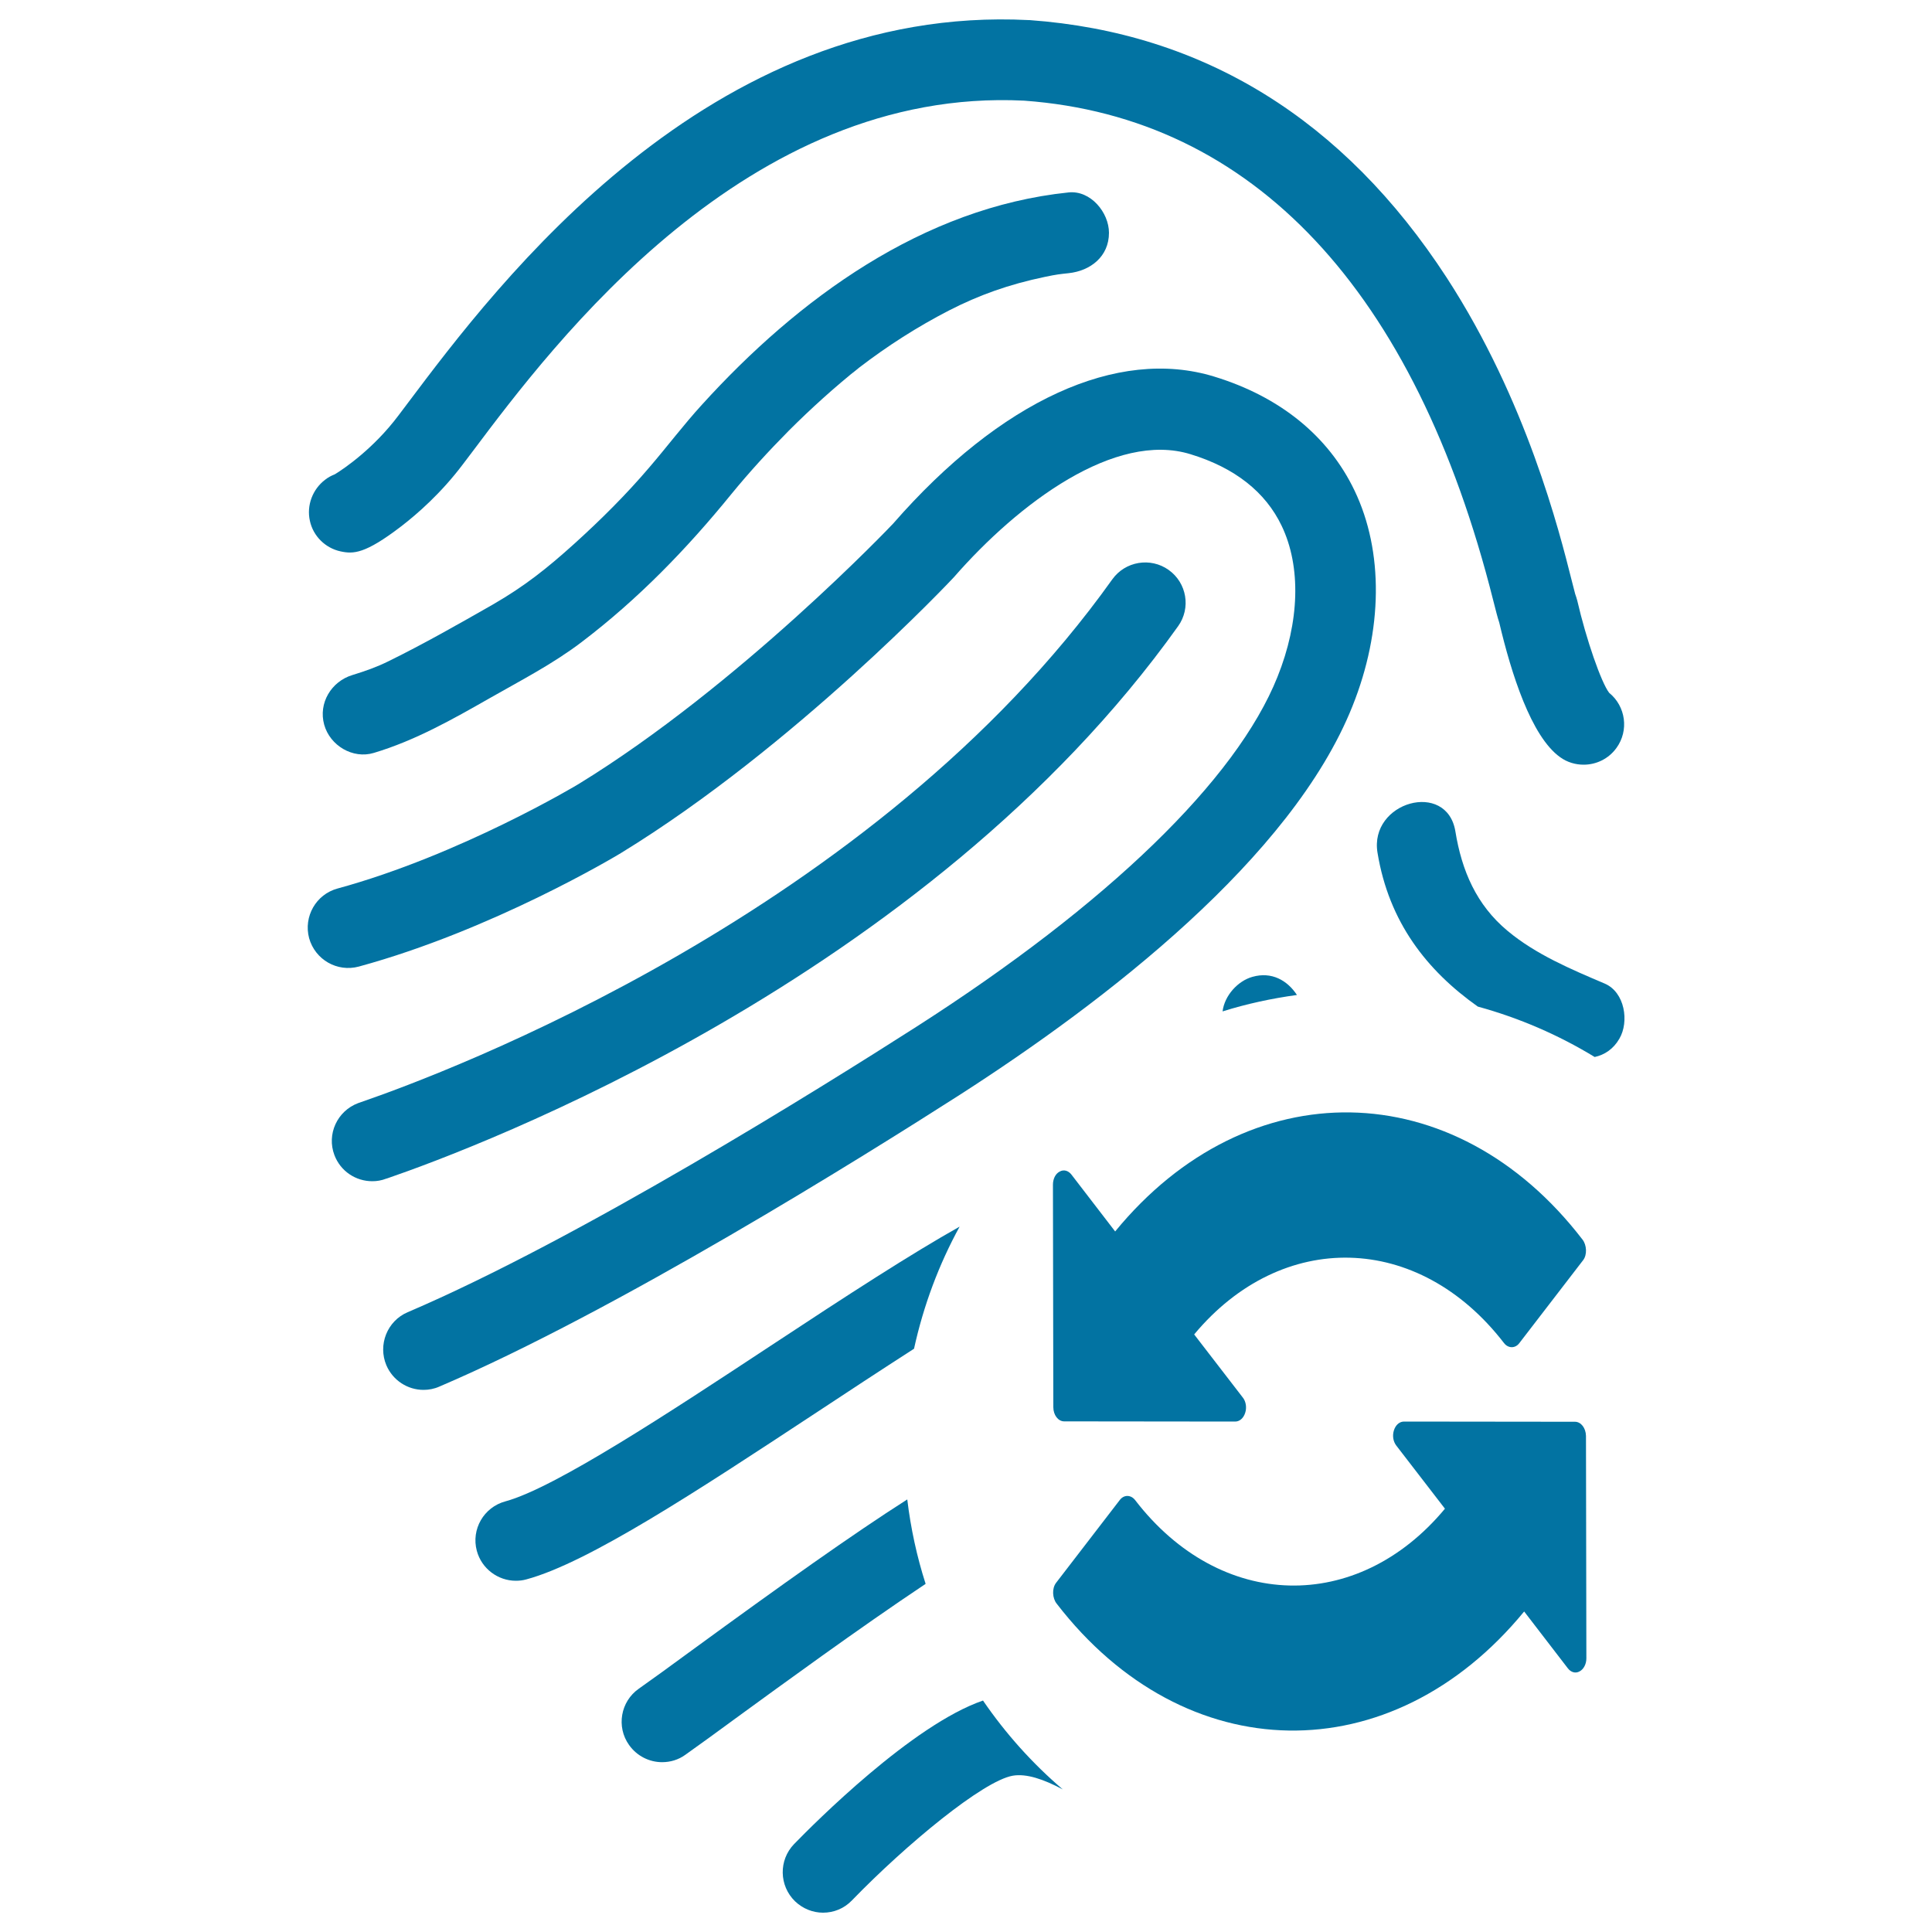
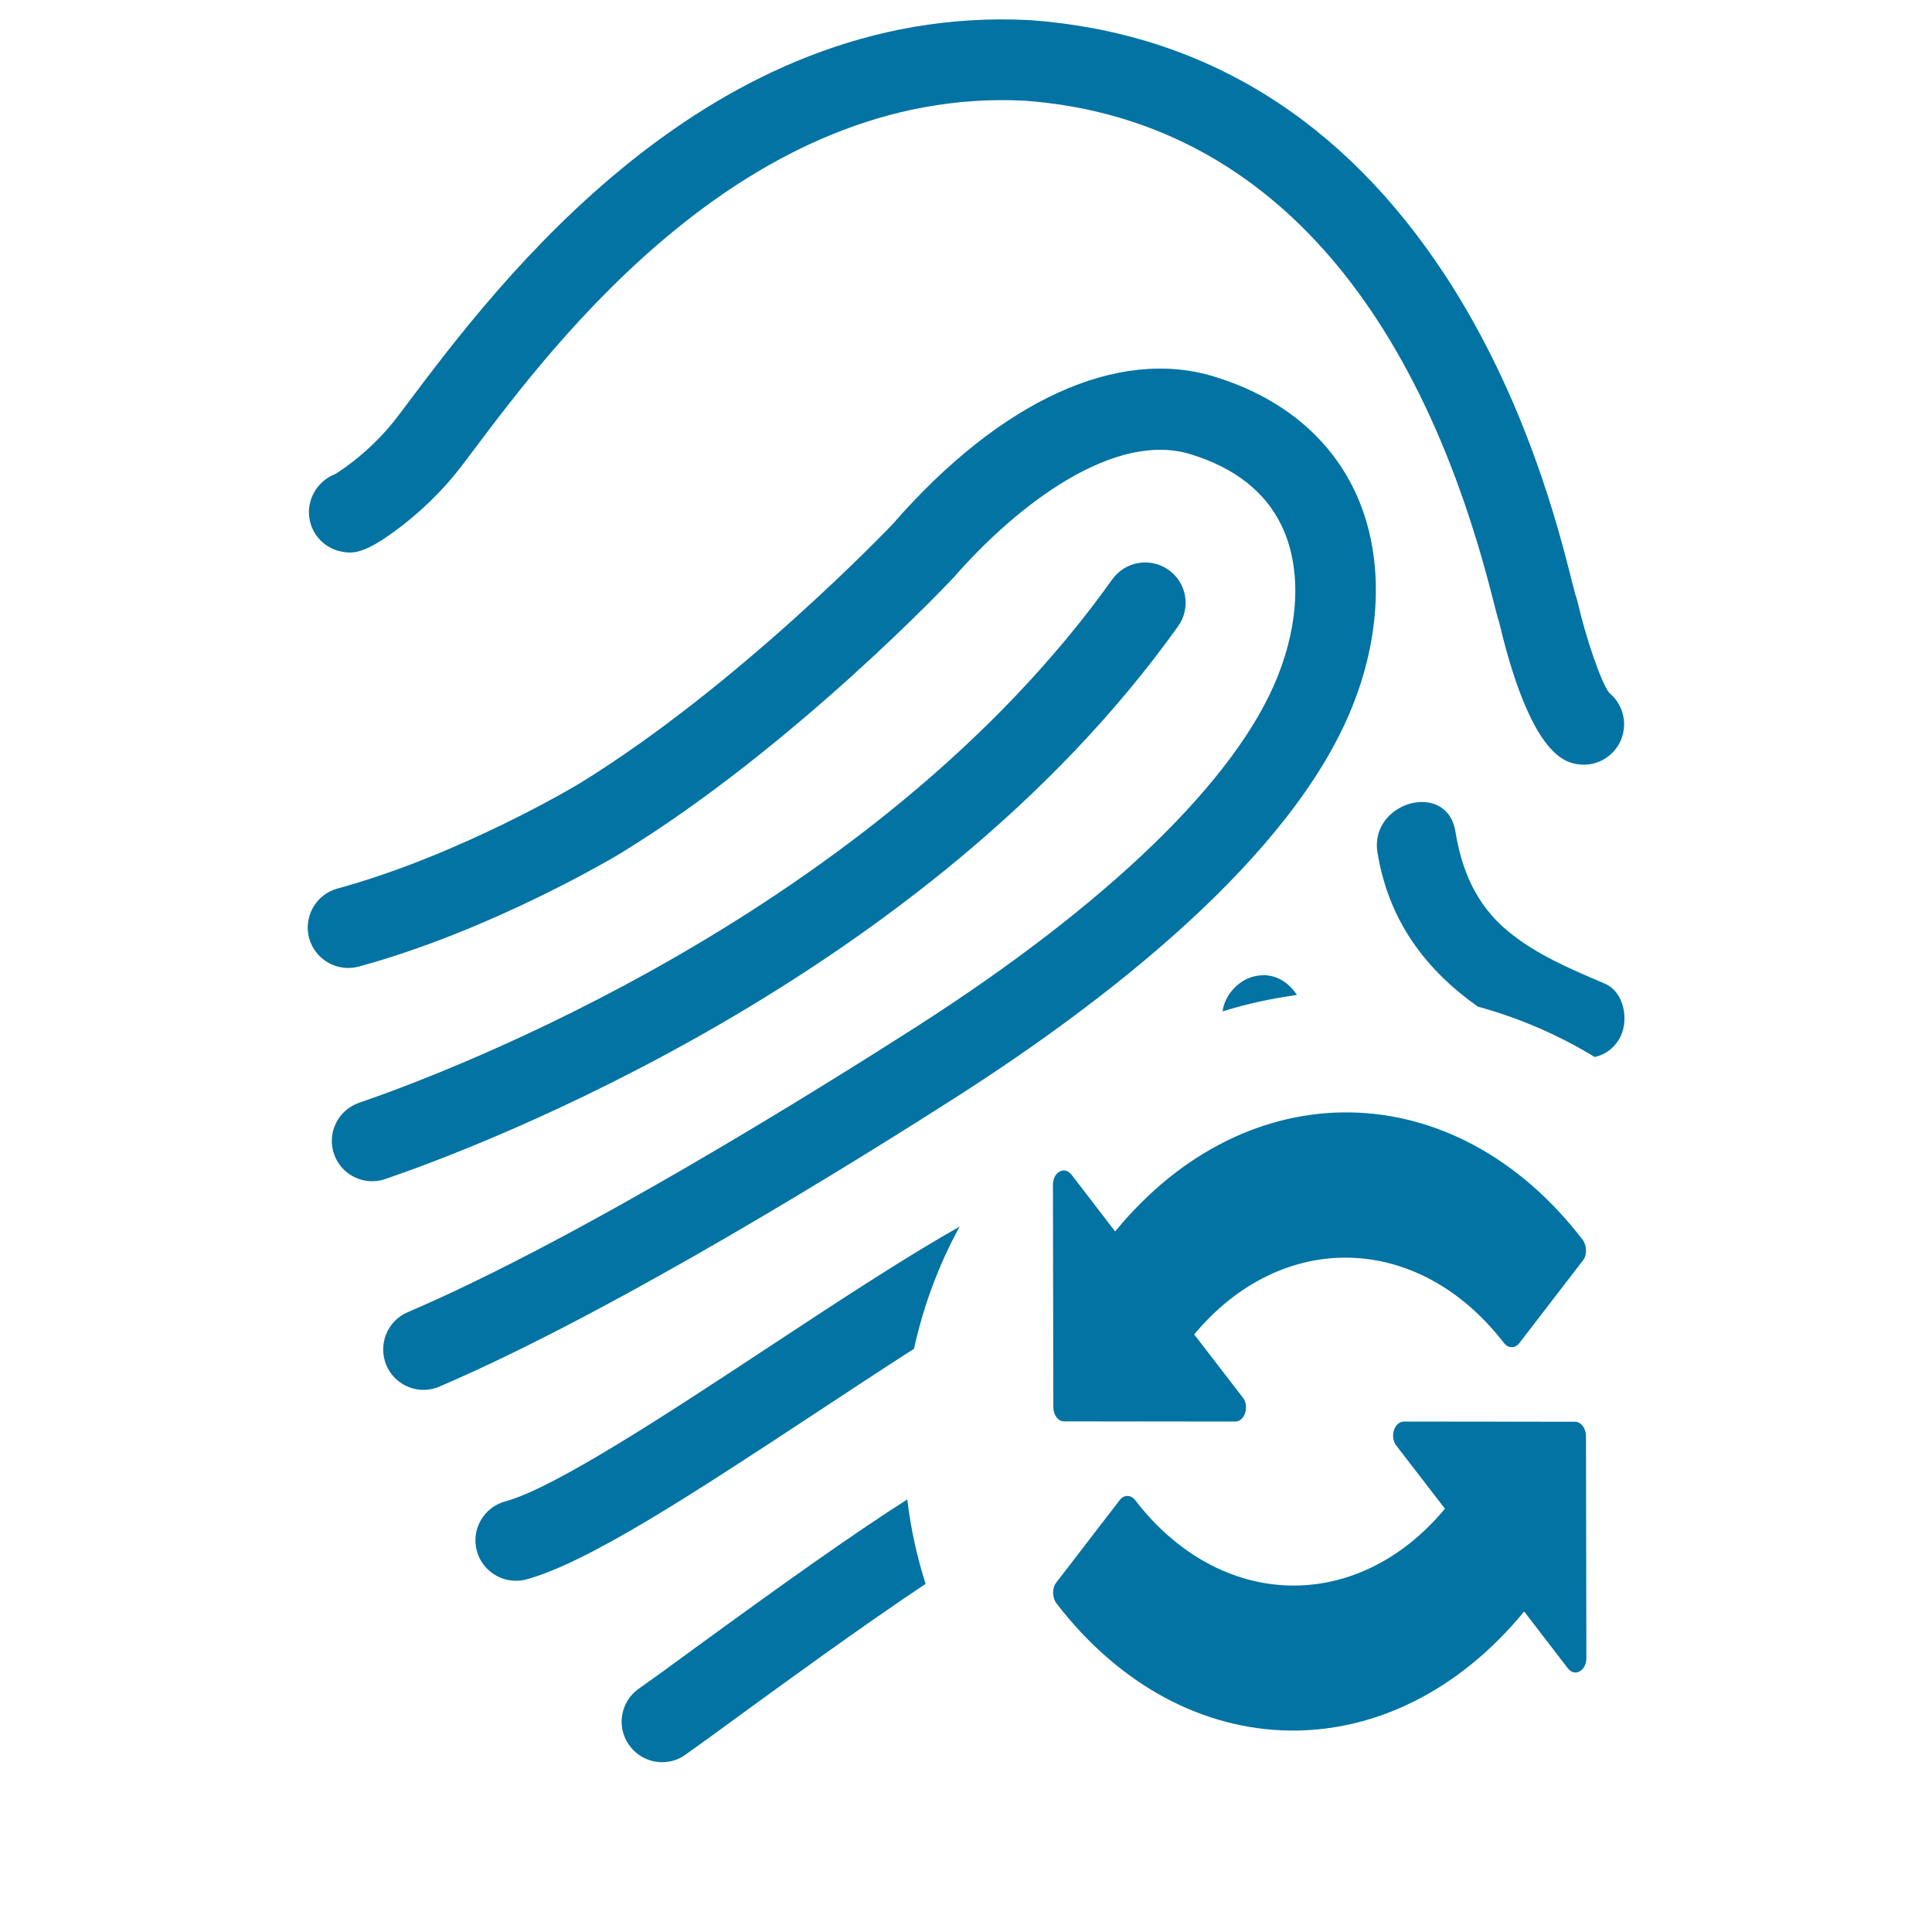
<svg xmlns="http://www.w3.org/2000/svg" viewBox="0 0 1000 1000" style="fill:#0273a2">
  <title>Fingerprint With Refresh Symbol SVG icon</title>
  <g>
    <g>
      <path d="M176.3,285.4c6.6,1.4,12.6,1.4,31.4-13c8.3-6.4,20.6-17.1,31.9-32.1l5-6.6C287,177.2,386.5,44.9,530.1,52.1c118.4,8.6,202.4,98.1,242.8,258.7c1.4,5.4,2.2,8.8,3.1,11.4c6.2,26.3,16.5,59,31.5,69.7c3.7,2.7,8,3.9,12.2,3.9c6.5,0,12.9-3,17-8.7c6.5-9,4.8-21.5-3.8-28.5c-4.1-5.3-11.9-27.7-16.5-47.7c-0.3-1.2-0.7-2.3-1.1-3.5c-0.4-1.4-1.1-4.3-1.8-7c-6.4-25.4-23.4-93.1-64.7-156.7C695.5,61.8,622.9,16.9,532.9,10.4c-0.1,0-0.3,0-0.4,0C366.5,1.9,257.6,146.7,211.1,208.6l-4.9,6.5c-12.7,16.9-27.8,27.3-32.9,30.4c-1.8,0.7-3.5,1.6-5,2.8c-6.5,4.9-9.7,13.3-7.9,21.3C162.1,277.5,168.4,283.7,176.3,285.4z" />
      <path d="M700,365.6c15.8-39.4,16.2-80.2,1.1-111.7c-13.5-28.2-38.6-48.6-72.7-59c-50-15.3-110.6,12.5-166.1,76.1c-0.7,0.8-79.8,83.9-162.8,134.8c-0.6,0.4-61.4,36.8-124.8,54.1c-11.1,3-17.7,14.5-14.7,25.7c3.1,11.1,14.5,17.7,25.7,14.7c69-18.8,132.8-57,135.6-58.7c90-55.1,171.7-142,172.4-142.8c33.7-38.6,83.6-75.7,122.5-63.7c22.9,7,38.8,19.5,47.2,37.1c10.1,21.1,9.3,49.6-2.2,78.2c-21.3,53.2-87.7,117.5-186.8,181c-49.7,31.8-174.9,110-263.4,147.8c-10.6,4.5-15.5,16.9-11,27.5c3.4,7.9,11.1,12.7,19.2,12.7c2.7,0,5.5-0.5,8.2-1.7c91.3-39,218.9-118.7,269.5-151.1C572.3,518.1,668.6,444.1,700,365.6z" />
-       <path d="M363.3,209.5c-9.5,10.4-18,21.7-27.2,32.4c-12,14.1-25.2,27.2-38.9,39.6c-14.1,12.7-25.5,21.8-42.1,31.4c-17.7,10.1-35.6,20.3-53.9,29.3c-6.3,3.1-11.7,5-18.8,7.2c-10.9,3.3-17.7,14.5-14.6,25.7c3,10.8,14.8,17.9,25.7,14.6c21.4-6.4,40.8-17.4,60.1-28.4c16.3-9.3,32.5-17.6,47.5-29c29.2-22.2,54.3-48.1,77.4-76.5c9.4-11.5,19.4-22.4,29.8-32.9c5.7-5.7,11.6-11.3,17.6-16.7c3.1-2.8,6.3-5.6,9.5-8.3c1.6-1.4,3.3-2.7,4.9-4.1c0.4-0.3,3.7-2.9,4.5-3.6c14.6-11.2,30.1-21.1,46.4-29.5c15.4-7.9,30.9-13.5,49.7-17.4c6.2-1.3,7.6-1.4,12.2-1.9c11.3-1.2,20.9-8.6,20.9-20.9c0-10.5-9.5-22.1-20.9-20.9C477.7,107.4,413.1,154.6,363.3,209.5z" />
      <path d="M200.5,609.9c45.4-15.6,278.7-102.7,409.3-285.8c6.7-9.4,4.5-22.4-4.9-29.1c-9.4-6.7-22.5-4.5-29.2,4.9C452.6,472.5,230.3,555.5,187,570.4c-0.9,0.3-1.5,0.5-1.7,0.6c-10.8,4.1-16.3,16.1-12.2,26.9c3.2,8.4,11.1,13.5,19.6,13.5c2.4,0,4.8-0.4,7.1-1.3L200.5,609.9z" />
      <path d="M473.1,698.1c4.9-22.4,12.9-43.7,23.6-63.2c-25.1,14.1-57.4,35-98,61.8c-52.2,34.4-111.4,73.4-137.1,80.4c-11.2,3-17.8,14.5-14.8,25.6c2.5,9.3,11,15.5,20.2,15.5c1.8,0,3.6-0.2,5.4-0.7c32.3-8.7,89.1-46.2,149.3-85.8C438.2,720.8,456,709.1,473.1,698.1z" />
      <path d="M469.6,776.1c-28.4,18.1-65.2,44.3-111.5,78.1c-11.2,8.2-20.8,15.2-27.5,19.9c-9.4,6.6-11.7,19.7-5,29.1c4.1,5.8,10.6,8.9,17.1,8.9c4.2,0,8.4-1.2,12-3.8c6.9-4.9,16.7-12,28-20.3c20.9-15.2,61.6-45,96.4-68.2C474.6,805.8,471.4,791.1,469.6,776.1z" />
-       <path d="M508.8,880.2c-36.5,12.5-87.3,63.5-97.8,74.3c-8,8.3-7.8,21.5,0.5,29.6c4.1,3.9,9.3,5.9,14.5,5.9c5.5,0,10.9-2.1,15-6.4c28-28.9,67.8-61.8,83.2-64.5c7.1-1.2,15.9,1.8,25.9,7.1C534.4,912.8,520.5,897.3,508.8,880.2z" />
      <path d="M830.6,509.1c-17.4-7.4-35.7-15.1-50.3-27.3c-16.1-13.4-23.7-31.1-27-51.5c-4.4-26.6-44.7-15.3-40.3,11.1c5.9,35.9,25.5,60.9,51.9,79.6c21.5,5.9,41.8,14.7,60.5,26.1c5.1-1.1,9.7-4.1,12.8-9.5C843.3,528.9,841.1,513.6,830.6,509.1z" />
      <path d="M648.3,505.6c-7.6,2.1-14.5,9.7-15.5,17.9c12.4-3.9,25.3-6.7,38.5-8.5C666.3,507.4,658.2,502.8,648.3,505.6z" />
      <path d="M577.2,637.4L554.6,608c-1.6-2.1-4-2.8-6.1-1.6c-2.2,1.1-3.5,3.8-3.5,6.8l0.2,115.2c0,4,2.5,7.3,5.6,7.3l88.5,0.1c2.3,0,4.3-1.7,5.2-4.5c0.9-2.7,0.4-5.9-1.2-7.9l-25.2-32.7c45.3-54.4,116.1-53,160.4,4.5c2.2,2.8,5.8,2.8,7.9,0l33-42.9c2.2-2.8,1.9-7.9-0.3-10.7C752.9,555.4,645.8,553.7,577.2,637.4z" />
      <path d="M815.2,735.9l-88.5-0.1c-2.3,0-4.3,1.7-5.2,4.5c-0.9,2.8-0.4,5.8,1.2,7.9l25.2,32.7c-45.3,54.5-116.2,53-160.4-4.5c-2.2-2.8-5.8-2.8-7.9,0l-33,42.9c-2.2,2.9-1.9,7.9,0.3,10.7c66.3,86.1,173.3,87.8,242,4.1l22.6,29.4c1.6,2.1,4,2.8,6.1,1.6c2.1-1.1,3.5-3.8,3.5-6.7l-0.2-115.2C820.8,739.1,818.3,735.9,815.2,735.9z" />
    </g>
  </g>
</svg>